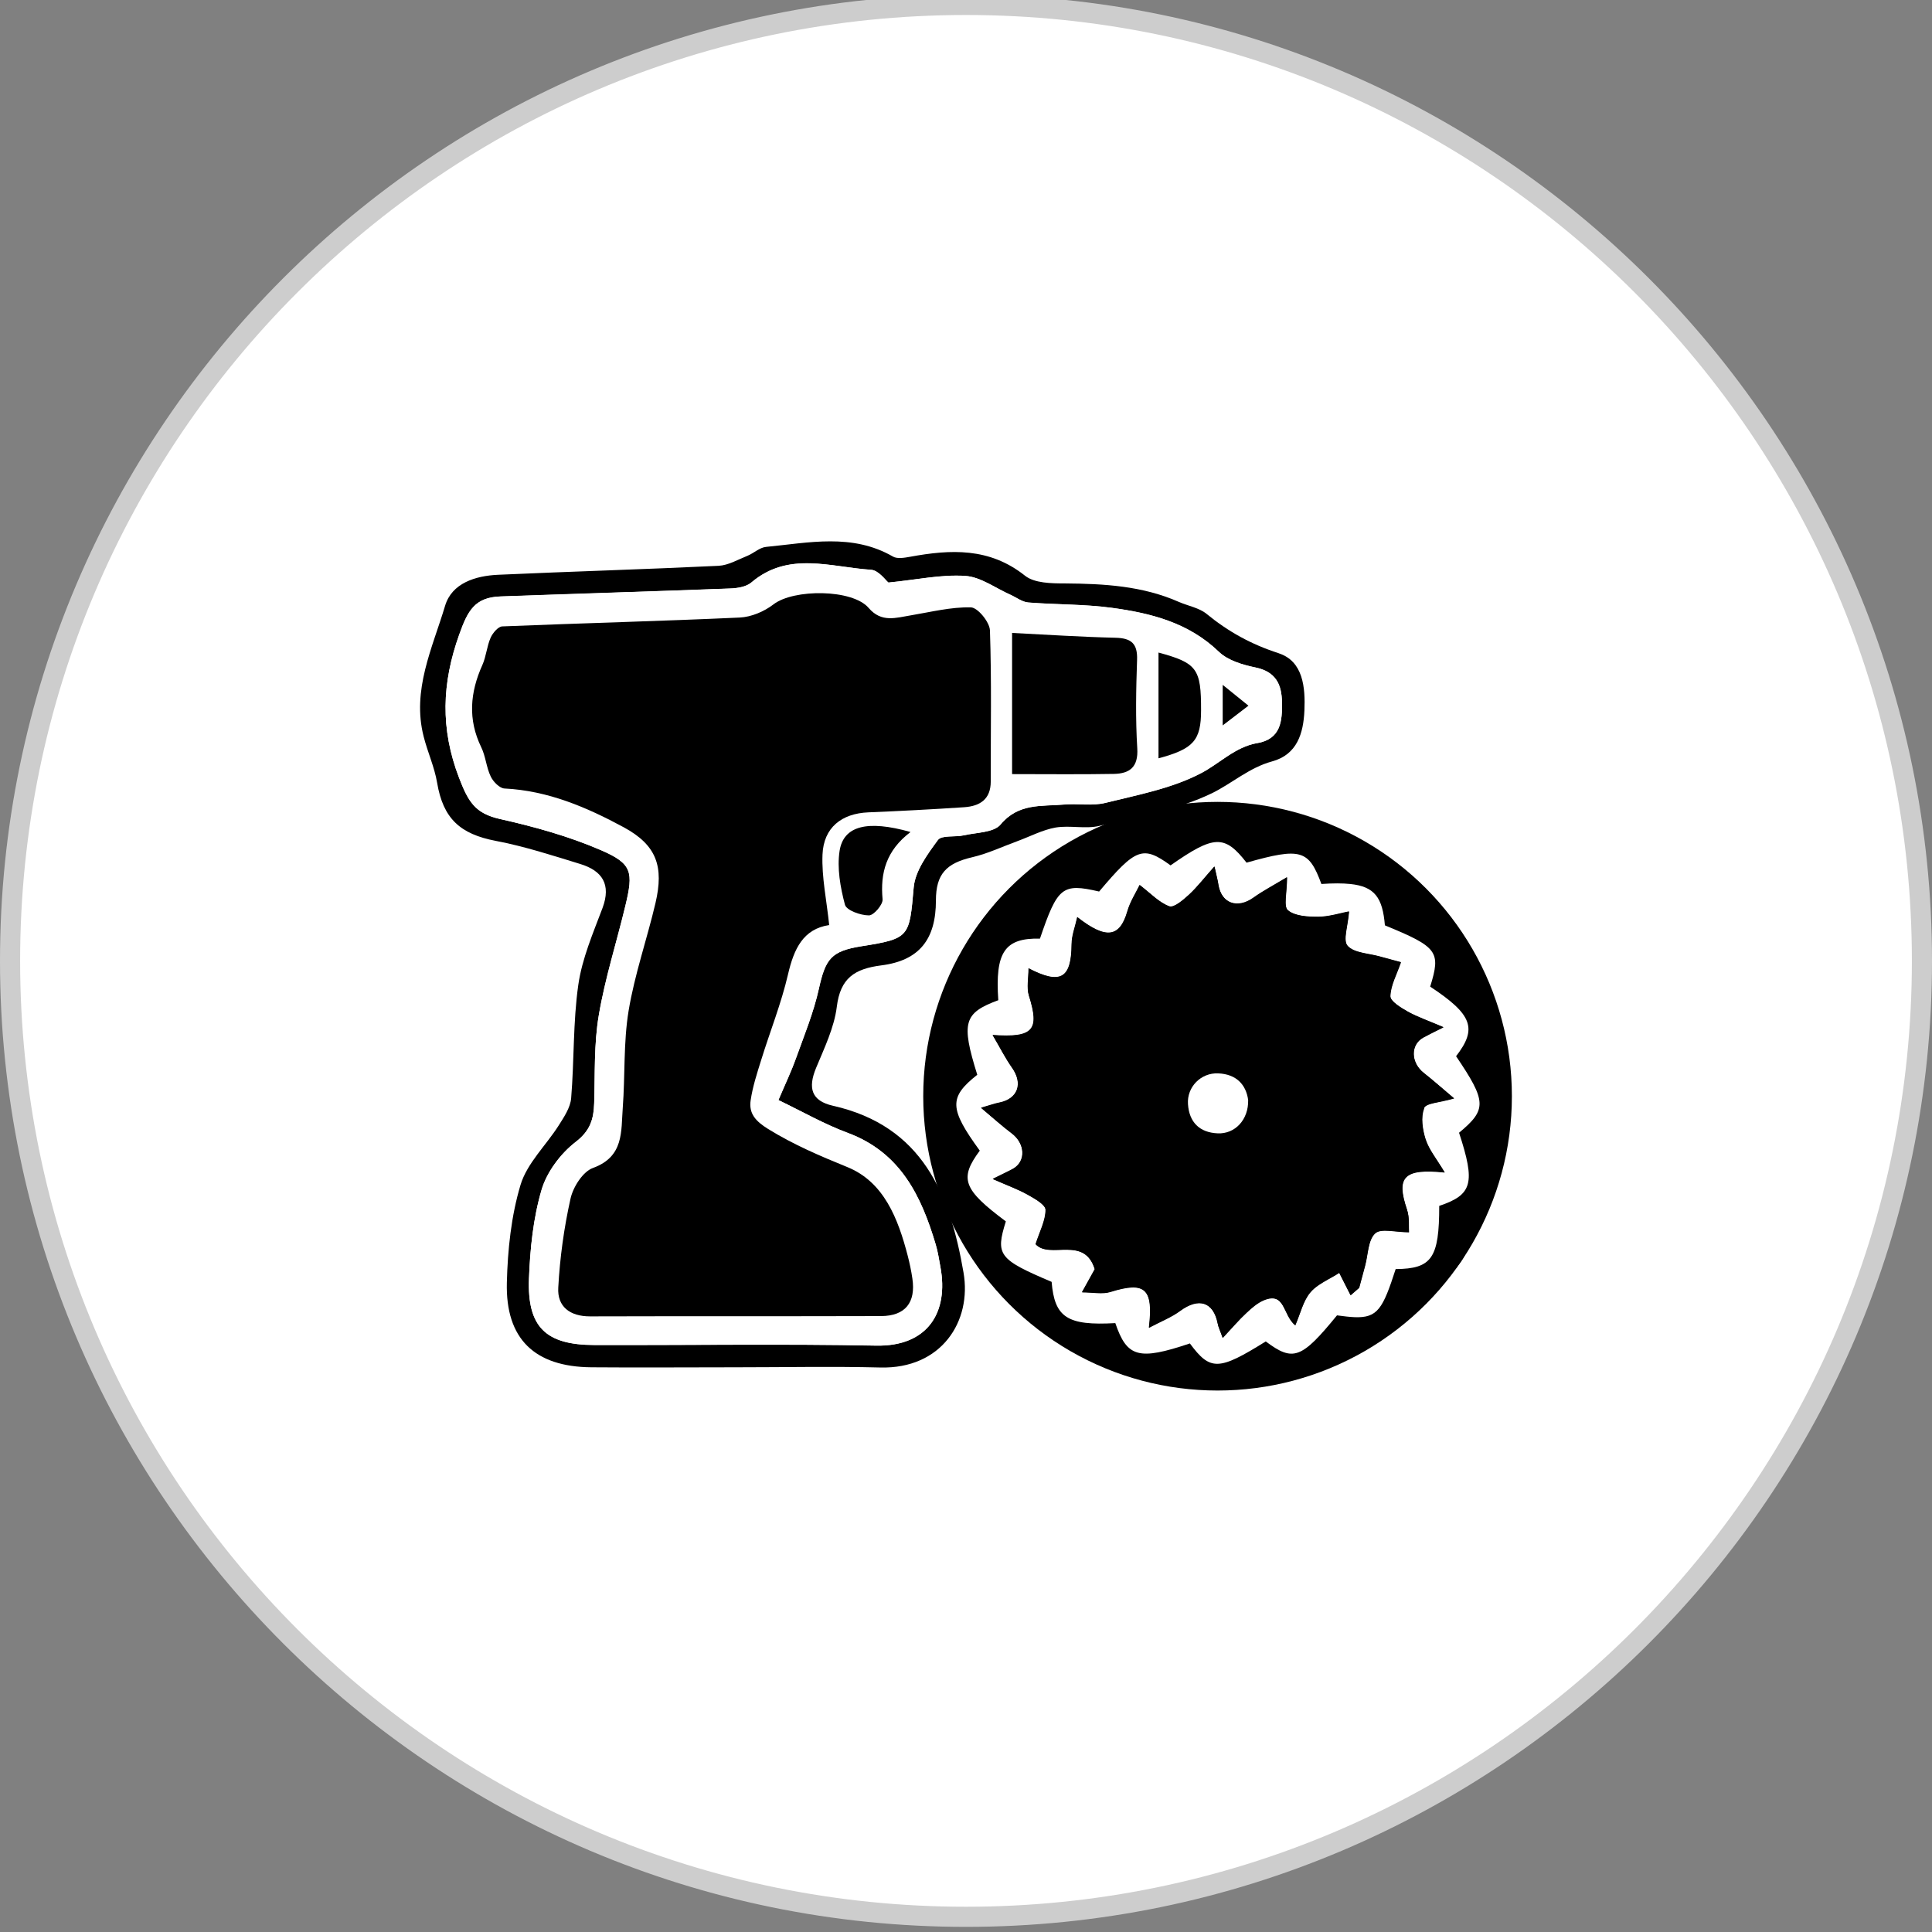
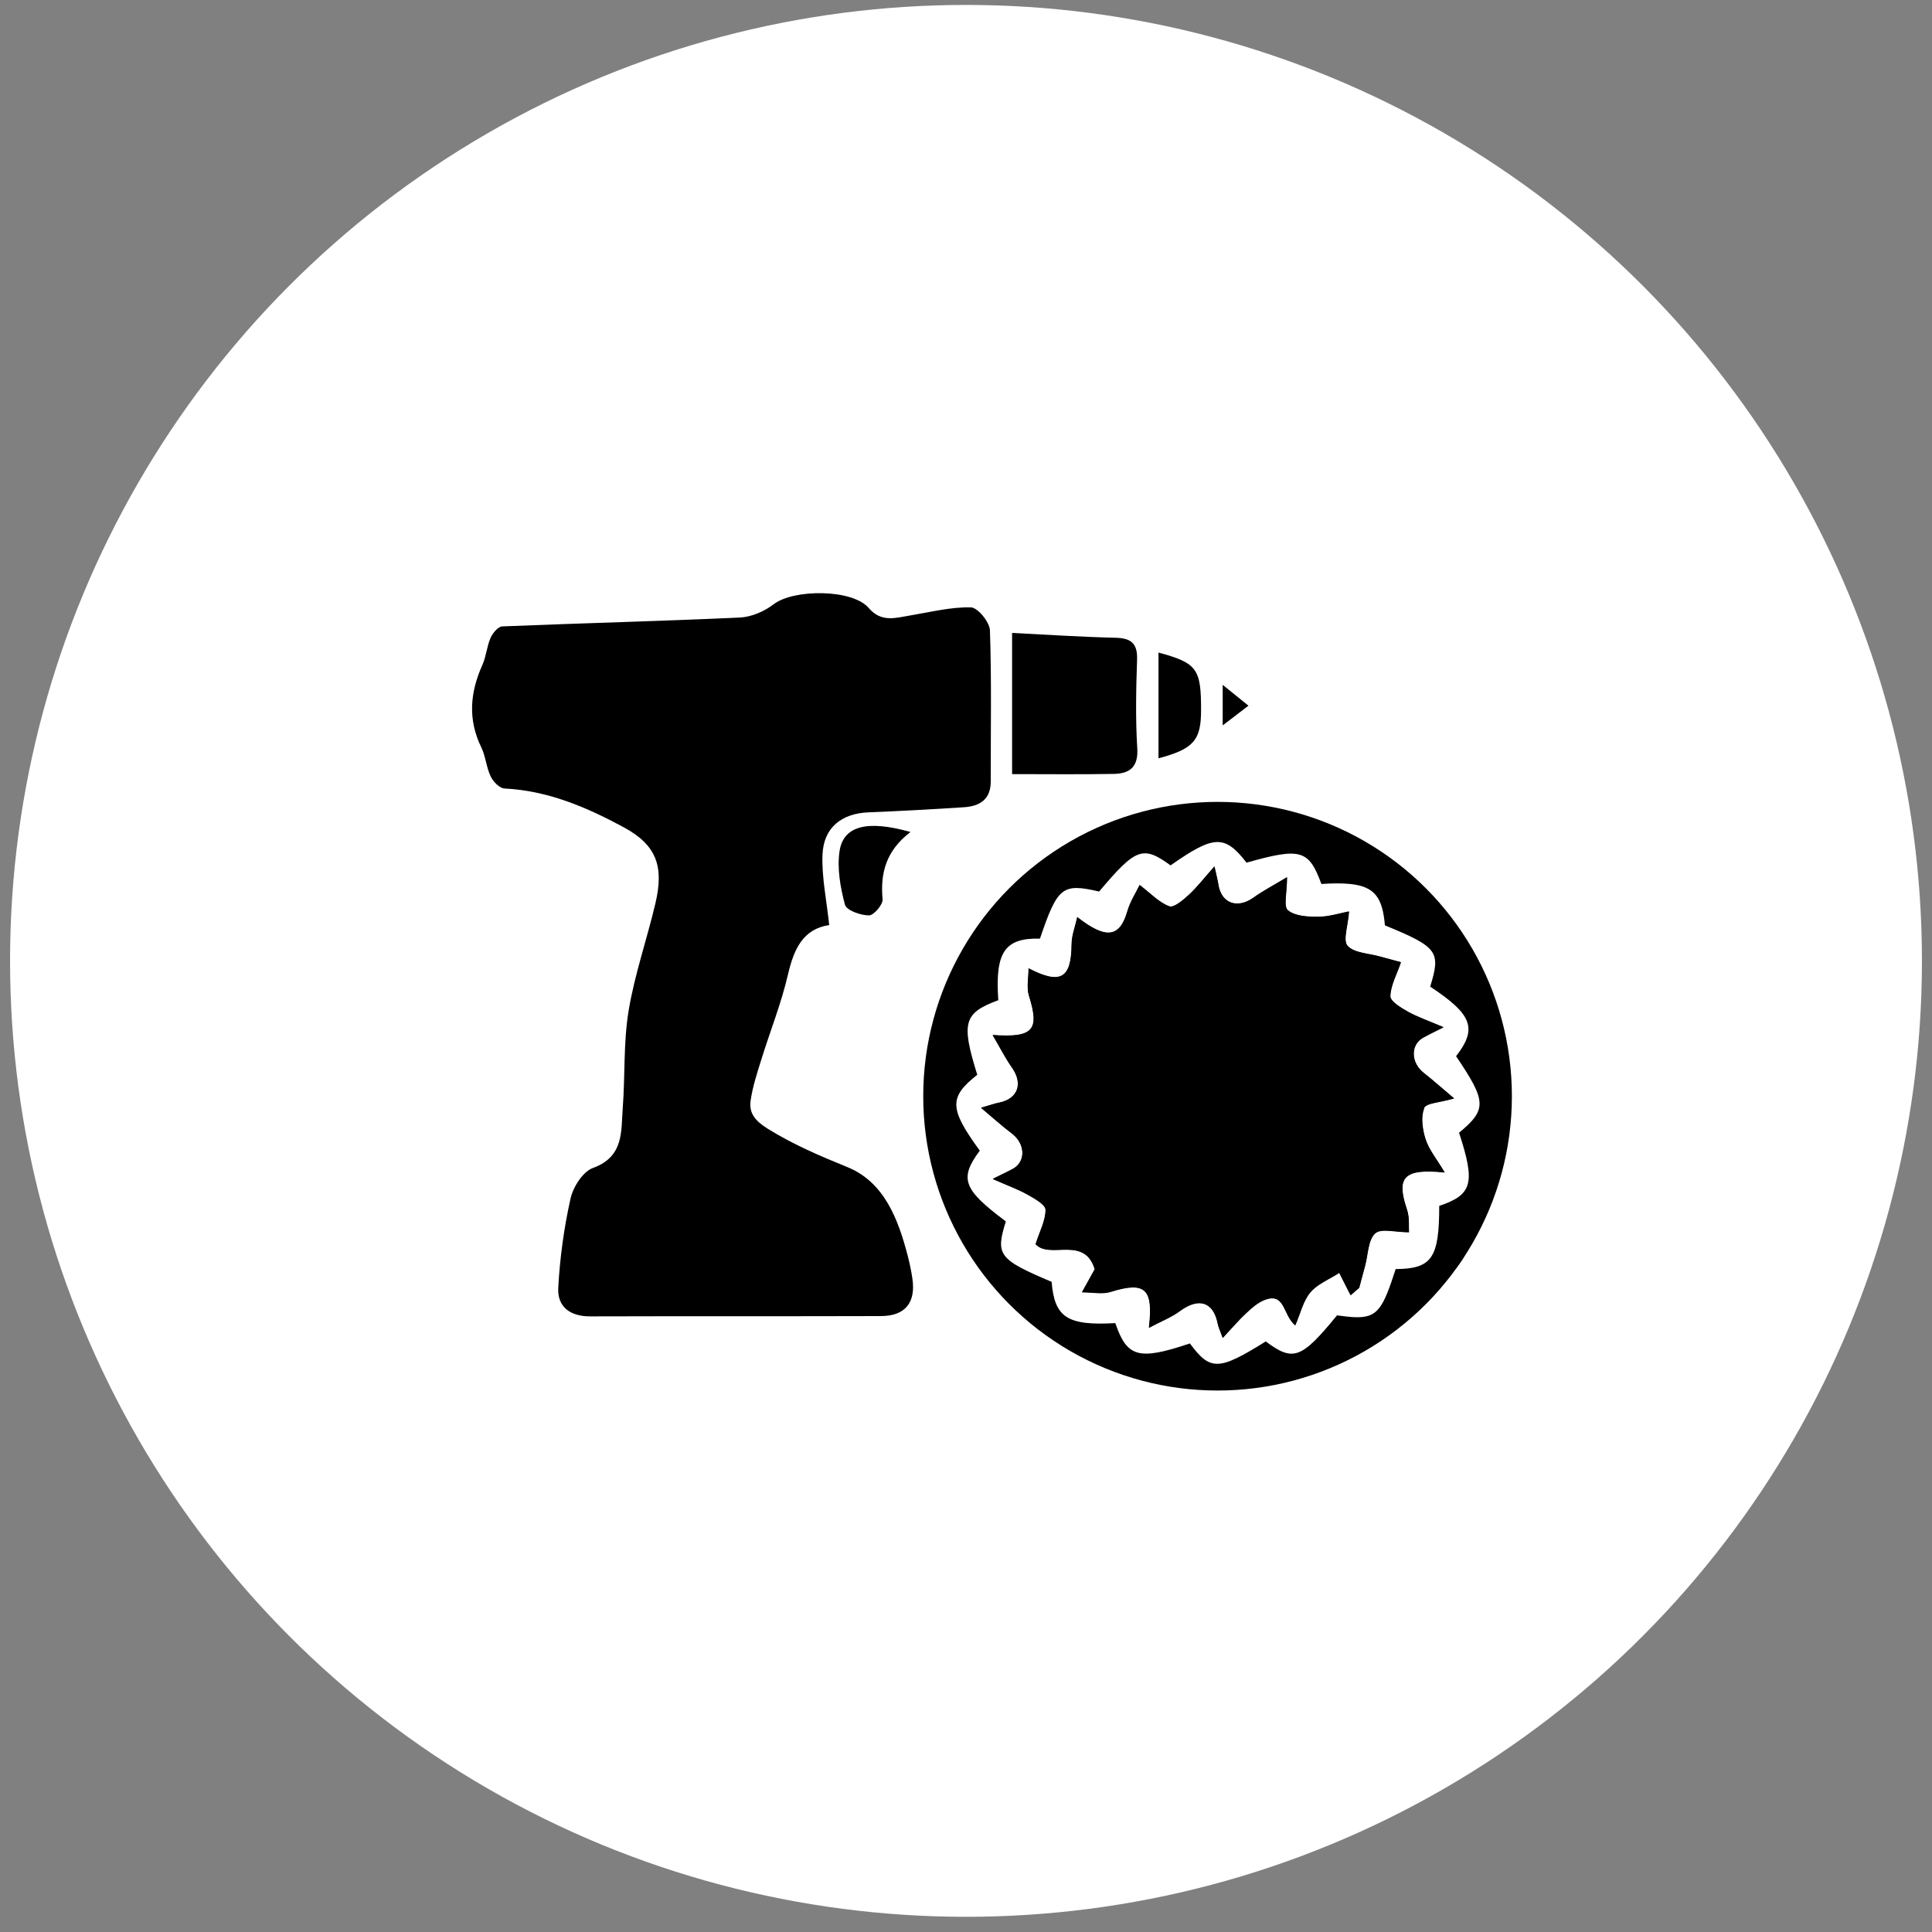
<svg xmlns="http://www.w3.org/2000/svg" id="Layer_1" data-name="Layer 1" viewBox="0 0 192 192">
  <rect x="0" y="0" width="192" height="192" fill="#808080" stroke="none" />
  <defs>
    <style>
      .cls-1 {
        fill: #cdcdcd;
      }

      .cls-1, .cls-2, .cls-3 {
        stroke-width: 0px;
      }

      .cls-3 {
        fill: #fff;
      }
    </style>
  </defs>
  <g>
    <circle class="cls-3" cx="96" cy="95.49" r="95" />
-     <path class="cls-1" d="m96,191.49C43.07,191.49,0,148.42,0,95.49S43.07-.51,96-.51s96,43.07,96,96-43.07,96-96,96Zm0-190C44.17,1.49,2,43.66,2,95.49s42.17,94,94,94,94-42.17,94-94S147.83,1.49,96,1.49Z" />
  </g>
  <g>
    <circle class="cls-2" cx="121" cy="108.94" r="29.25" />
    <g>
      <path class="cls-2" d="m142.93,91.71c-1.88-.58-3.53-1.34-3.99-3.56-.12-.57-.83-1.26-1.41-1.43-.63-.19-1.24-.44-1.83-.7-2.01-.91-3.87-2.14-5.84-2.86-2.88-1.05-6.33-1.38-9.42-1.41-2.57-.02-5.52.56-8.05,1.34-2.8.87-5.58,2.48-8.05,4.05-2.19,1.41-4.14,3.81-5.88,5.88-1.85,2.2-3.07,5.34-4.05,8.12-.97,2.73-1.3,6.04-1.32,8.95-.02,2.73.53,5.84,1.43,8.49.9,2.64,3.07,4.86,3.75,7.77.12.49.79.97,1.32,1.22,1.68.81,3.13,1.67,3.71,3.69.2.71,1.25,1.51,2.04,1.68,2.29.5,4.06,2.15,6,2.82,3.64,1.27,7.75,1.57,11.65,1.52,1.71-.03,3.43-1.07,5.44-.73,1.02.18,2.56-.48,3.3-1.28,1.31-1.41,2.74-2.08,4.56-2.47.09-.02.19-.04.29-.06,1.09-.21,2.4-1.38,2.82-2.43.56-1.42,1.46-2.75,2.66-2.88.86-.09,1.68-.39,2.28-1.01,1.15-1.21,2.46-3.22,1.23-5.32,0,0,5.56-4.04,2.08-7.52,0,0,5.05-5.6-.64-8.99,0,0,5.04-5.79-1.93-7.52,0,0,1.37-5.35-2.16-5.36Zm1.77,13.25c3.03,4.48,3.06,5.28.28,7.58,1.64,5.01,1.33,6.15-1.97,7.27,0,5.19-.73,6.25-4.33,6.28-1.27,3.94-1.79,4.87-4.09,4.78-.49-.02-1.06-.08-1.74-.18-3.53,4.33-4.36,4.63-7.08,2.59-4.69,2.92-5.51,2.94-7.54.2-5.08,1.71-6.25,1.39-7.41-2.02-4.77.27-6.04-.56-6.33-4.1-5.28-2.24-5.59-2.66-4.55-6.01-4.26-3.18-4.65-4.25-2.59-7.03-3.05-4.19-3.08-5.31-.25-7.54-1.62-5.19-1.35-6.14,2.09-7.41-.33-4.77.64-6.2,4.14-6.12,1.74-5.15,2.22-5.53,5.88-4.68,3.67-4.34,4.36-4.59,7.1-2.6,4.31-3.02,5.37-3.07,7.55-.27,5.39-1.52,6.18-1.29,7.44,2.12,1.15-.07,2.09-.07,2.86,0,2.45.26,3.22,1.38,3.45,4.11,5.25,2.17,5.58,2.6,4.5,6.09,4.21,2.79,4.7,4.17,2.57,6.92Z" />
-       <path class="cls-2" d="m127.06,64.91c-2.71-.87-5-2.14-7.16-3.91-.74-.6-1.82-.78-2.74-1.18-3.62-1.6-7.44-1.81-11.32-1.84-1.35,0-3.04-.02-3.98-.77-3.53-2.81-7.38-2.62-11.41-1.88-.56.1-1.28.23-1.71-.02-4.06-2.34-8.36-1.37-12.61-.96-.64.06-1.21.62-1.84.88-.95.38-1.91.95-2.88,1-7.29.35-14.6.56-21.9.89-2.26.1-4.61.83-5.28,3.09-1.26,4.2-3.31,8.36-2.13,12.98.39,1.55,1.08,3.04,1.34,4.6.6,3.55,2.27,5.1,5.85,5.78,2.84.54,5.63,1.45,8.4,2.3,2.16.67,3.06,2.02,2.19,4.36-.94,2.5-2.04,5.04-2.41,7.65-.53,3.71-.4,7.52-.71,11.26-.08.94-.71,1.87-1.24,2.71-1.26,1.98-3.14,3.75-3.79,5.9-.93,3.1-1.28,6.46-1.36,9.72-.14,5.6,2.77,8.36,8.39,8.41,4.79.04,9.57,0,14.36,0s9.58-.1,14.36.02c6.07.16,9.12-4.58,8.27-9.45-1.34-7.78-4.08-14.55-12.97-16.56-2.17-.49-2.5-1.78-1.68-3.76.82-1.98,1.8-4,2.06-6.08.35-2.85,1.77-3.77,4.41-4.11,3.82-.48,5.44-2.62,5.44-6.46,0-2.61,1.02-3.69,3.61-4.29,1.55-.36,3.01-1.06,4.52-1.61,1.25-.46,2.47-1.11,3.76-1.34,1.43-.24,2.99.17,4.38-.17,3.78-.89,7.72-1.58,11.16-3.24,1.97-.96,3.7-2.54,5.97-3.16,2.51-.68,3.12-2.81,3.22-5.05.1-2.3-.12-4.91-2.56-5.7Zm-2.12,8.94c-2.2.39-3.71,2.01-5.54,2.97-2.89,1.53-6.29,2.17-9.53,2.97-1.31.33-2.77.05-4.15.17-2.22.19-4.51-.15-6.28,1.98-.68.81-2.4.79-3.67,1.08-.86.19-2.18-.04-2.56.46-1.04,1.42-2.27,3.08-2.41,4.73-.43,4.91-.38,5.07-5.18,5.83-3.02.48-3.58,1.24-4.24,4.22-.52,2.38-1.47,4.67-2.3,6.98-.43,1.22-1,2.4-1.72,4.09,2.37,1.14,4.55,2.39,6.89,3.26,5.23,1.94,7.3,6.25,8.74,11.09.22.73.33,1.5.47,2.25.83,4.48-1.25,7.9-6.39,7.8-9.33-.18-18.67-.03-28.01-.06-4.82-.01-6.67-1.78-6.49-6.6.11-2.96.42-6,1.25-8.82.53-1.79,1.9-3.61,3.39-4.76,1.46-1.12,1.79-2.28,1.84-3.86.09-2.92-.03-5.88.46-8.74.62-3.67,1.77-7.24,2.64-10.87.81-3.37.68-4.18-2.41-5.52-3.2-1.39-6.63-2.34-10.03-3.1-2.49-.56-3.16-1.69-4.09-4.1-1.87-4.87-1.72-9.4.02-14.24.85-2.37,1.54-3.69,4.1-3.78,7.61-.27,15.21-.5,22.81-.79.72-.03,1.6-.16,2.11-.59,3.69-3.14,7.88-1.53,11.9-1.27.76.05,1.46,1.06,1.73,1.27,2.83-.28,5.26-.82,7.64-.66,1.53.1,3,1.21,4.5,1.88.58.26,1.15.71,1.75.76,2.76.22,5.56.16,8.3.53,3.89.52,7.64,1.47,10.65,4.37.89.86,2.36,1.29,3.64,1.56,2.02.42,2.61,1.68,2.63,3.48.03,1.86-.11,3.63-2.46,4.04Z" />
      <path class="cls-3" d="m144.7,104.97c2.13-2.75,1.64-4.14-2.57-6.92,1.08-3.49.75-3.93-4.5-6.09-.23-2.74-1-3.86-3.45-4.11-.77-.08-1.72-.08-2.86,0-1.26-3.41-2.05-3.64-7.44-2.12-2.18-2.8-3.24-2.75-7.55.27-2.75-1.99-3.44-1.74-7.1,2.6-3.66-.85-4.13-.47-5.88,4.68-3.51-.08-4.47,1.35-4.14,6.12-3.44,1.27-3.71,2.22-2.09,7.41-2.83,2.24-2.8,3.35.25,7.54-2.06,2.78-1.67,3.85,2.59,7.03-1.04,3.34-.73,3.77,4.55,6.01.29,3.54,1.56,4.37,6.33,4.1,1.16,3.41,2.32,3.73,7.41,2.02,2.03,2.74,2.86,2.72,7.54-.2,2.72,2.04,3.55,1.73,7.08-2.59.68.09,1.25.16,1.74.18,2.3.09,2.82-.84,4.09-4.78,3.6-.03,4.33-1.09,4.33-6.28,3.3-1.11,3.61-2.26,1.97-7.27,2.77-2.3,2.75-3.1-.28-7.58Zm-3.03,8.26c.33,1.02,1.07,1.91,1.89,3.27-4.13-.43-4.83.49-3.75,3.69.27.81.16,1.74.2,2.25-1.33,0-2.79-.42-3.36.11-.71.66-.7,2.11-1,3.21-.19.73-.39,1.47-.59,2.2-.28.25-.57.5-.85.74-.38-.74-.76-1.48-1.13-2.23-.35.22-.72.43-1.09.64-.66.37-1.31.75-1.77,1.29-.72.85-.98,2.08-1.51,3.29-1.25-1.02-.98-3.36-3.11-2.5-.65.26-1.22.77-1.74,1.26-.76.7-1.43,1.5-2.36,2.49-.26-.74-.43-1.06-.49-1.41-.43-2.18-1.89-2.63-3.75-1.27-.86.63-1.89,1.03-3.09,1.67.48-3.95-.43-4.61-3.83-3.56-.8.25-1.74.04-2.82.04.54-.98.94-1.7,1.27-2.29-1.05-3.39-4.46-.95-5.88-2.49.4-1.25.99-2.33.99-3.41,0-.51-1.08-1.11-1.76-1.5-.96-.54-2.03-.92-3.49-1.57,1.01-.51,1.54-.74,2.04-1.02,1.29-.75,1.18-2.52-.16-3.52-.94-.71-1.81-1.5-3.04-2.53.96-.28,1.37-.43,1.79-.51,1.88-.37,2.41-1.89,1.28-3.49-.66-.93-1.18-1.97-1.92-3.23,4.09.29,4.67-.51,3.61-3.91-.25-.79-.04-1.73-.04-2.72,3.22,1.67,4.25.99,4.28-2.4,0-.86.35-1.72.56-2.69,2.87,2.25,4.22,2.02,4.97-.55.28-.99.87-1.89,1.23-2.64,1.1.84,1.93,1.75,2.95,2.12.46.17,1.39-.64,1.96-1.16.81-.75,1.49-1.64,2.52-2.8.21.96.33,1.39.39,1.81.3,1.86,1.89,2.43,3.49,1.29.95-.68,1.99-1.22,3.33-2.03,0,1.51-.38,2.89.09,3.28.71.59,1.99.66,3.03.65.33,0,.67-.04.99-.09h0c.73-.12,1.43-.32,2.05-.44-.1,1.41-.64,2.86-.14,3.41.64.72,2.09.75,3.19,1.06.78.22,1.58.42,2.11.57-.42,1.23-1.03,2.3-1.05,3.38,0,.51,1.05,1.14,1.73,1.53.97.54,2.04.9,3.55,1.55-1.02.51-1.52.75-2.01,1.02-1.3.72-1.24,2.51.06,3.53.92.72,1.79,1.5,3,2.52-1.41.42-2.79.46-2.99.96-.35.89-.16,2.12.15,3.1Z" />
      <path class="cls-3" d="m127.4,69.81c-.02-1.8-.61-3.06-2.63-3.48-1.28-.26-2.75-.7-3.64-1.56-3.01-2.9-6.76-3.84-10.65-4.37-2.74-.37-5.54-.31-8.3-.53-.6-.05-1.17-.5-1.75-.76-1.5-.66-2.97-1.78-4.5-1.88-2.38-.16-4.81.38-7.64.66-.27-.21-.97-1.22-1.73-1.27-4.02-.26-8.21-1.88-11.9,1.27-.51.43-1.39.57-2.11.59-7.6.29-15.21.51-22.81.79-2.56.09-3.26,1.41-4.1,3.78-1.73,4.84-1.89,9.36-.02,14.24.93,2.41,1.6,3.55,4.09,4.1,3.41.77,6.84,1.72,10.03,3.1,3.09,1.34,3.22,2.16,2.41,5.52-.87,3.63-2.02,7.2-2.64,10.87-.49,2.86-.37,5.82-.46,8.74-.05,1.58-.38,2.74-1.84,3.86-1.49,1.15-2.86,2.97-3.39,4.76-.83,2.82-1.14,5.86-1.25,8.82-.18,4.82,1.67,6.59,6.49,6.6,9.34.02,18.68-.13,28.01.06,5.14.1,7.22-3.32,6.39-7.8-.14-.75-.25-1.52-.47-2.25-1.44-4.84-3.51-9.14-8.74-11.09-2.33-.86-4.52-2.12-6.89-3.26.72-1.7,1.28-2.87,1.72-4.09.83-2.31,1.77-4.6,2.3-6.98.66-2.97,1.22-3.74,4.24-4.22,4.8-.76,4.75-.92,5.18-5.83.14-1.65,1.37-3.31,2.41-4.73.37-.5,1.69-.26,2.56-.46,1.27-.29,2.99-.26,3.67-1.08,1.78-2.14,4.07-1.79,6.28-1.98,1.38-.13,2.84.16,4.15-.17,3.24-.81,6.64-1.44,9.53-2.97,1.83-.96,3.34-2.58,5.54-2.97,2.35-.41,2.49-2.18,2.46-4.04Zm-39.7,19.56c.05.52-.88,1.61-1.35,1.6-.83,0-2.24-.5-2.38-1.06-.46-1.73-.8-3.64-.52-5.37.4-2.47,2.75-3.07,7.03-1.86-2.42,1.84-3.01,4.07-2.77,6.68Zm10.74-11.76c0,1.78-1.08,2.45-2.63,2.56-3.18.21-6.35.38-9.53.51-2.65.11-4.45,1.5-4.56,4.2-.08,2.25.41,4.52.67,7.05-2.6.38-3.51,2.36-4.1,4.91-.67,2.89-1.79,5.68-2.67,8.51-.4,1.31-.84,2.63-1.04,3.98-.2,1.33.5,2.09,1.74,2.86,2.51,1.55,5.12,2.68,7.86,3.78,3.66,1.47,5.06,5.16,6.01,8.82.19.74.35,1.49.46,2.25.36,2.4-.7,3.73-3.11,3.74-9.64.03-19.29,0-28.93.02-2,0-3.26-.98-3.15-2.85.16-2.97.57-5.95,1.22-8.85.25-1.15,1.22-2.68,2.23-3.04,3.1-1.13,2.79-3.64,2.96-5.99.24-3.21.06-6.48.58-9.64.6-3.62,1.83-7.12,2.67-10.7.85-3.63.12-5.76-3.16-7.54-3.66-1.98-7.53-3.64-11.83-3.86-.49-.02-1.13-.68-1.37-1.19-.44-.91-.51-1.99-.95-2.9-1.35-2.77-1.12-5.46.12-8.19.38-.85.44-1.85.82-2.71.2-.47.75-1.11,1.16-1.13,7.86-.32,15.73-.51,23.59-.88,1.15-.05,2.44-.6,3.36-1.31,1.99-1.54,7.84-1.54,9.46.35,1.28,1.49,2.71.97,4.2.73,1.98-.32,3.98-.84,5.96-.79.68.01,1.86,1.46,1.89,2.29.18,5,.07,10.01.08,15.01Zm12.24-.71c-3.3.06-6.6.02-10.11.02v-14.03c3.53.17,6.91.4,10.3.48,1.58.04,2.17.61,2.12,2.21-.1,2.92-.17,5.86.02,8.77.12,1.89-.77,2.52-2.34,2.55Zm4.44-1.55v-10.5c3.84,1.04,4.24,1.6,4.23,5.74,0,2.99-.74,3.84-4.23,4.77Zm6.38-3.27v-4.03c1.15.93,1.85,1.5,2.56,2.07-.69.53-1.38,1.06-2.56,1.96Z" />
      <path class="cls-2" d="m141.52,110.13c.2-.51,1.59-.55,2.99-.96-1.21-1.02-2.08-1.8-3-2.52-1.31-1.02-1.36-2.81-.06-3.53.49-.27.99-.51,2.01-1.02-1.51-.64-2.58-1.01-3.55-1.55-.68-.38-1.74-1.02-1.73-1.53.02-1.08.63-2.15,1.05-3.38-.53-.14-1.33-.34-2.11-.57-1.1-.31-2.55-.33-3.19-1.06-.49-.55.04-2,.14-3.41-.62.12-1.32.32-2.05.44h0c-.32.06-.66.09-.99.09-1.04,0-2.33-.06-3.03-.65-.46-.39-.09-1.77-.09-3.28-1.34.8-2.38,1.35-3.33,2.03-1.6,1.14-3.19.57-3.49-1.29-.06-.43-.18-.85-.39-1.81-1.03,1.16-1.71,2.05-2.52,2.8-.57.52-1.5,1.33-1.96,1.16-1.02-.38-1.85-1.28-2.95-2.12-.36.76-.95,1.66-1.23,2.64-.74,2.57-2.1,2.8-4.97.55-.21.97-.55,1.83-.56,2.69-.02,3.39-1.06,4.07-4.28,2.4,0,1-.21,1.93.04,2.72,1.07,3.4.49,4.21-3.61,3.91.75,1.26,1.26,2.3,1.92,3.23,1.13,1.6.6,3.12-1.28,3.49-.43.08-.84.24-1.79.51,1.22,1.03,2.1,1.82,3.04,2.53,1.34,1.01,1.45,2.78.16,3.52-.5.29-1.03.52-2.04,1.02,1.46.64,2.52,1.02,3.49,1.57.69.38,1.76.99,1.76,1.5,0,1.08-.59,2.16-.99,3.41,1.41,1.53,4.83-.91,5.88,2.49-.33.59-.73,1.31-1.27,2.29,1.09,0,2.03.21,2.82-.04,3.4-1.06,4.31-.39,3.83,3.56,1.21-.64,2.24-1.04,3.09-1.67,1.86-1.37,3.32-.91,3.75,1.27.06.34.23.66.49,1.41.93-.99,1.6-1.79,2.36-2.49.52-.49,1.09-.99,1.74-1.26,2.13-.86,1.85,1.48,3.11,2.5.52-1.21.78-2.44,1.51-3.29.46-.54,1.11-.92,1.77-1.29.37-.21.75-.41,1.09-.64.38.74.76,1.48,1.13,2.23.28-.25.57-.5.85-.74.2-.74.39-1.47.59-2.2.3-1.11.28-2.55,1-3.21.57-.53,2.03-.11,3.36-.11-.04-.51.07-1.44-.2-2.25-1.08-3.2-.38-4.12,3.75-3.69-.82-1.37-1.56-2.26-1.89-3.27-.31-.98-.5-2.21-.15-3.1Zm-20.51,2.49c-1.81-.08-2.82-1.11-2.95-2.9-.12-1.72,1.29-3.14,3.01-3.06,1.81.08,2.77,1.13,2.97,2.64.05,1.97-1.31,3.4-3.03,3.32Z" />
      <path class="cls-2" d="m82.41,91.93c-2.6.39-3.51,2.37-4.1,4.91-.67,2.89-1.79,5.67-2.67,8.52-.41,1.31-.84,2.63-1.04,3.98-.2,1.33.5,2.09,1.74,2.86,2.51,1.55,5.13,2.67,7.86,3.78,3.66,1.48,5.06,5.16,6.01,8.82.19.74.35,1.49.46,2.25.36,2.4-.71,3.73-3.11,3.74-9.64.03-19.29,0-28.93.03-2,0-3.26-.98-3.15-2.85.16-2.97.57-5.95,1.22-8.86.26-1.16,1.23-2.68,2.23-3.04,3.1-1.13,2.78-3.64,2.96-5.98.24-3.21.06-6.48.58-9.64.6-3.62,1.83-7.12,2.67-10.7.85-3.63.13-5.76-3.16-7.54-3.66-1.98-7.53-3.64-11.84-3.85-.49-.02-1.13-.68-1.37-1.19-.44-.91-.5-1.99-.94-2.9-1.35-2.77-1.12-5.46.11-8.19.38-.85.44-1.85.82-2.71.21-.47.75-1.11,1.16-1.12,7.86-.32,15.73-.52,23.59-.88,1.15-.05,2.44-.6,3.36-1.31,1.99-1.54,7.84-1.54,9.46.36,1.28,1.49,2.71.97,4.2.73,1.98-.33,3.98-.84,5.96-.79.68.02,1.86,1.46,1.89,2.29.17,5,.07,10.01.08,15.01,0,1.78-1.08,2.45-2.63,2.56-3.17.21-6.35.38-9.53.51-2.65.11-4.45,1.5-4.56,4.2-.09,2.25.41,4.52.67,7.05Z" />
-       <path class="cls-2" d="m100.58,62.9c3.53.18,6.91.4,10.3.48,1.58.04,2.18.61,2.12,2.21-.1,2.92-.16,5.86.02,8.77.12,1.89-.77,2.52-2.33,2.55-3.3.06-6.6.02-10.11.02v-14.03Z" />
+       <path class="cls-2" d="m100.58,62.9c3.53.18,6.91.4,10.3.48,1.58.04,2.18.61,2.12,2.21-.1,2.92-.16,5.86.02,8.77.12,1.89-.77,2.52-2.33,2.55-3.3.06-6.6.02-10.11.02Z" />
      <path class="cls-2" d="m90.48,82.69c-2.42,1.84-3.01,4.07-2.77,6.68.05.52-.88,1.61-1.36,1.6-.83,0-2.23-.5-2.38-1.06-.46-1.73-.8-3.64-.53-5.37.4-2.47,2.75-3.07,7.03-1.86Z" />
      <path class="cls-2" d="m115.13,64.85c3.84,1.04,4.24,1.61,4.23,5.74,0,2.99-.75,3.84-4.23,4.77v-10.5Z" />
      <path class="cls-2" d="m121.51,72.09v-4.03c1.15.93,1.85,1.5,2.56,2.07-.69.53-1.38,1.06-2.56,1.96Z" />
-       <path class="cls-3" d="m124.04,109.31c.05,1.97-1.31,3.4-3.03,3.32-1.81-.08-2.83-1.11-2.95-2.9-.12-1.71,1.29-3.14,3.01-3.06,1.81.08,2.76,1.13,2.97,2.64Z" />
    </g>
  </g>
</svg>